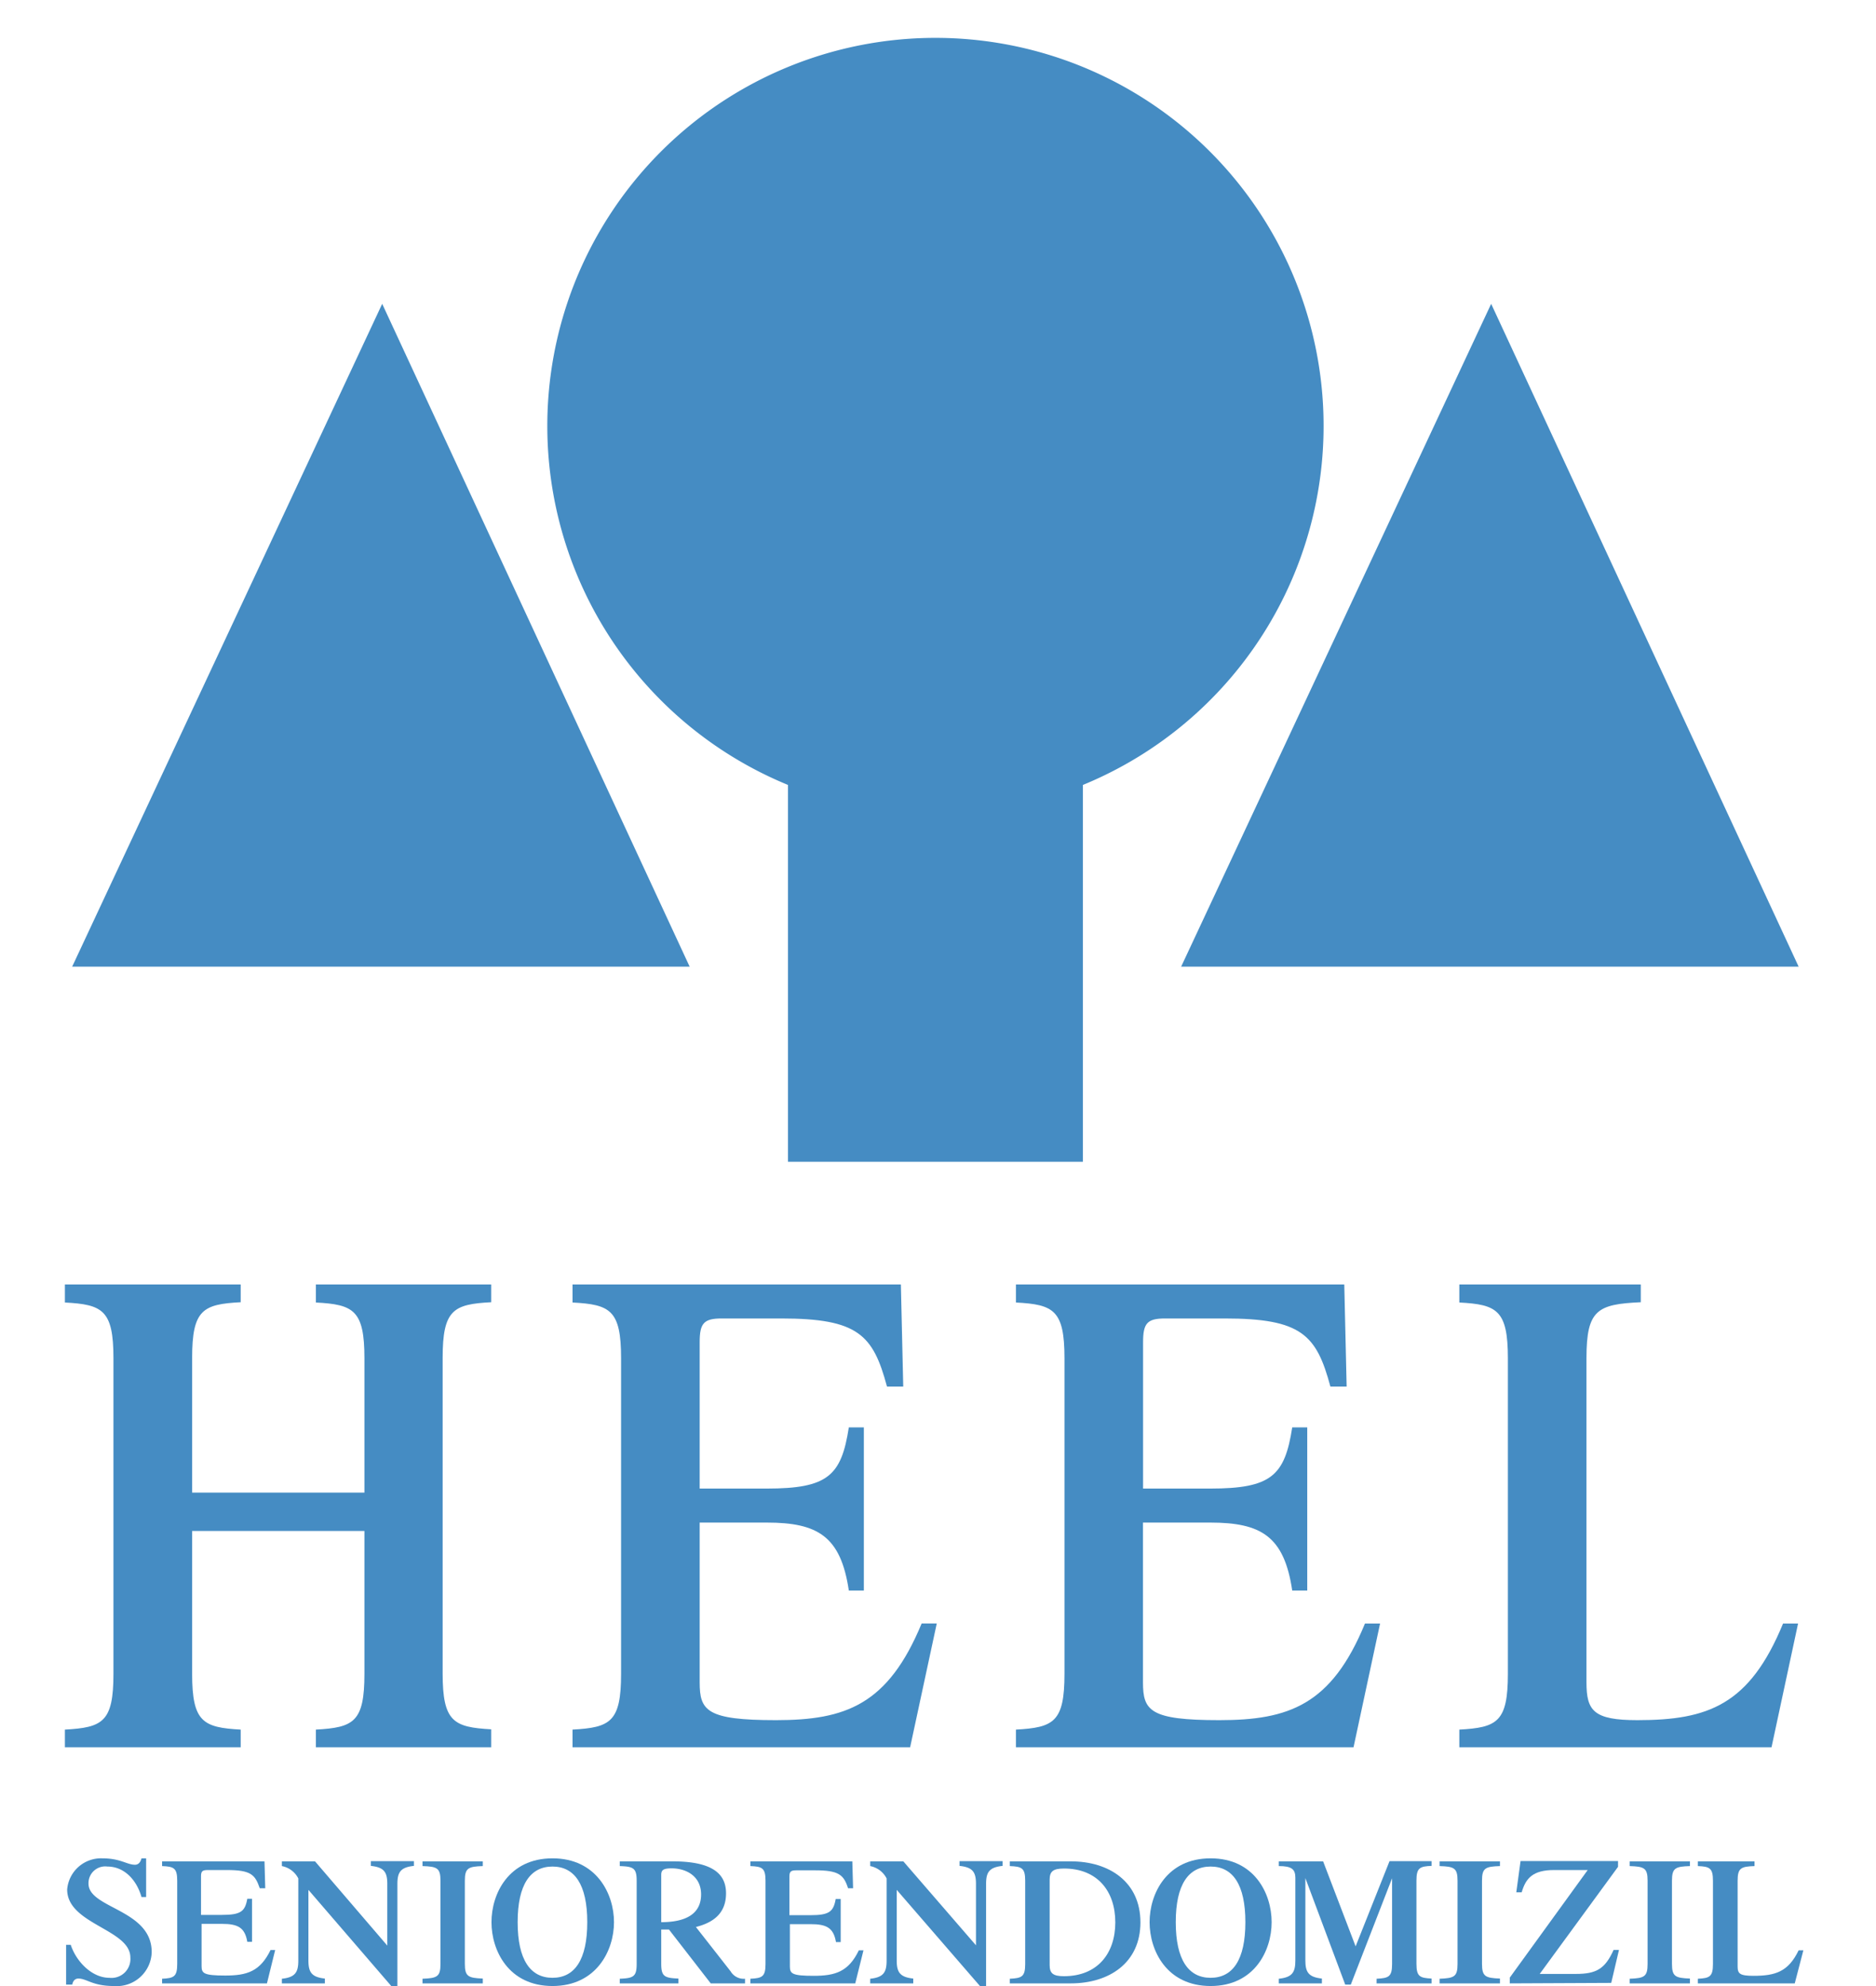
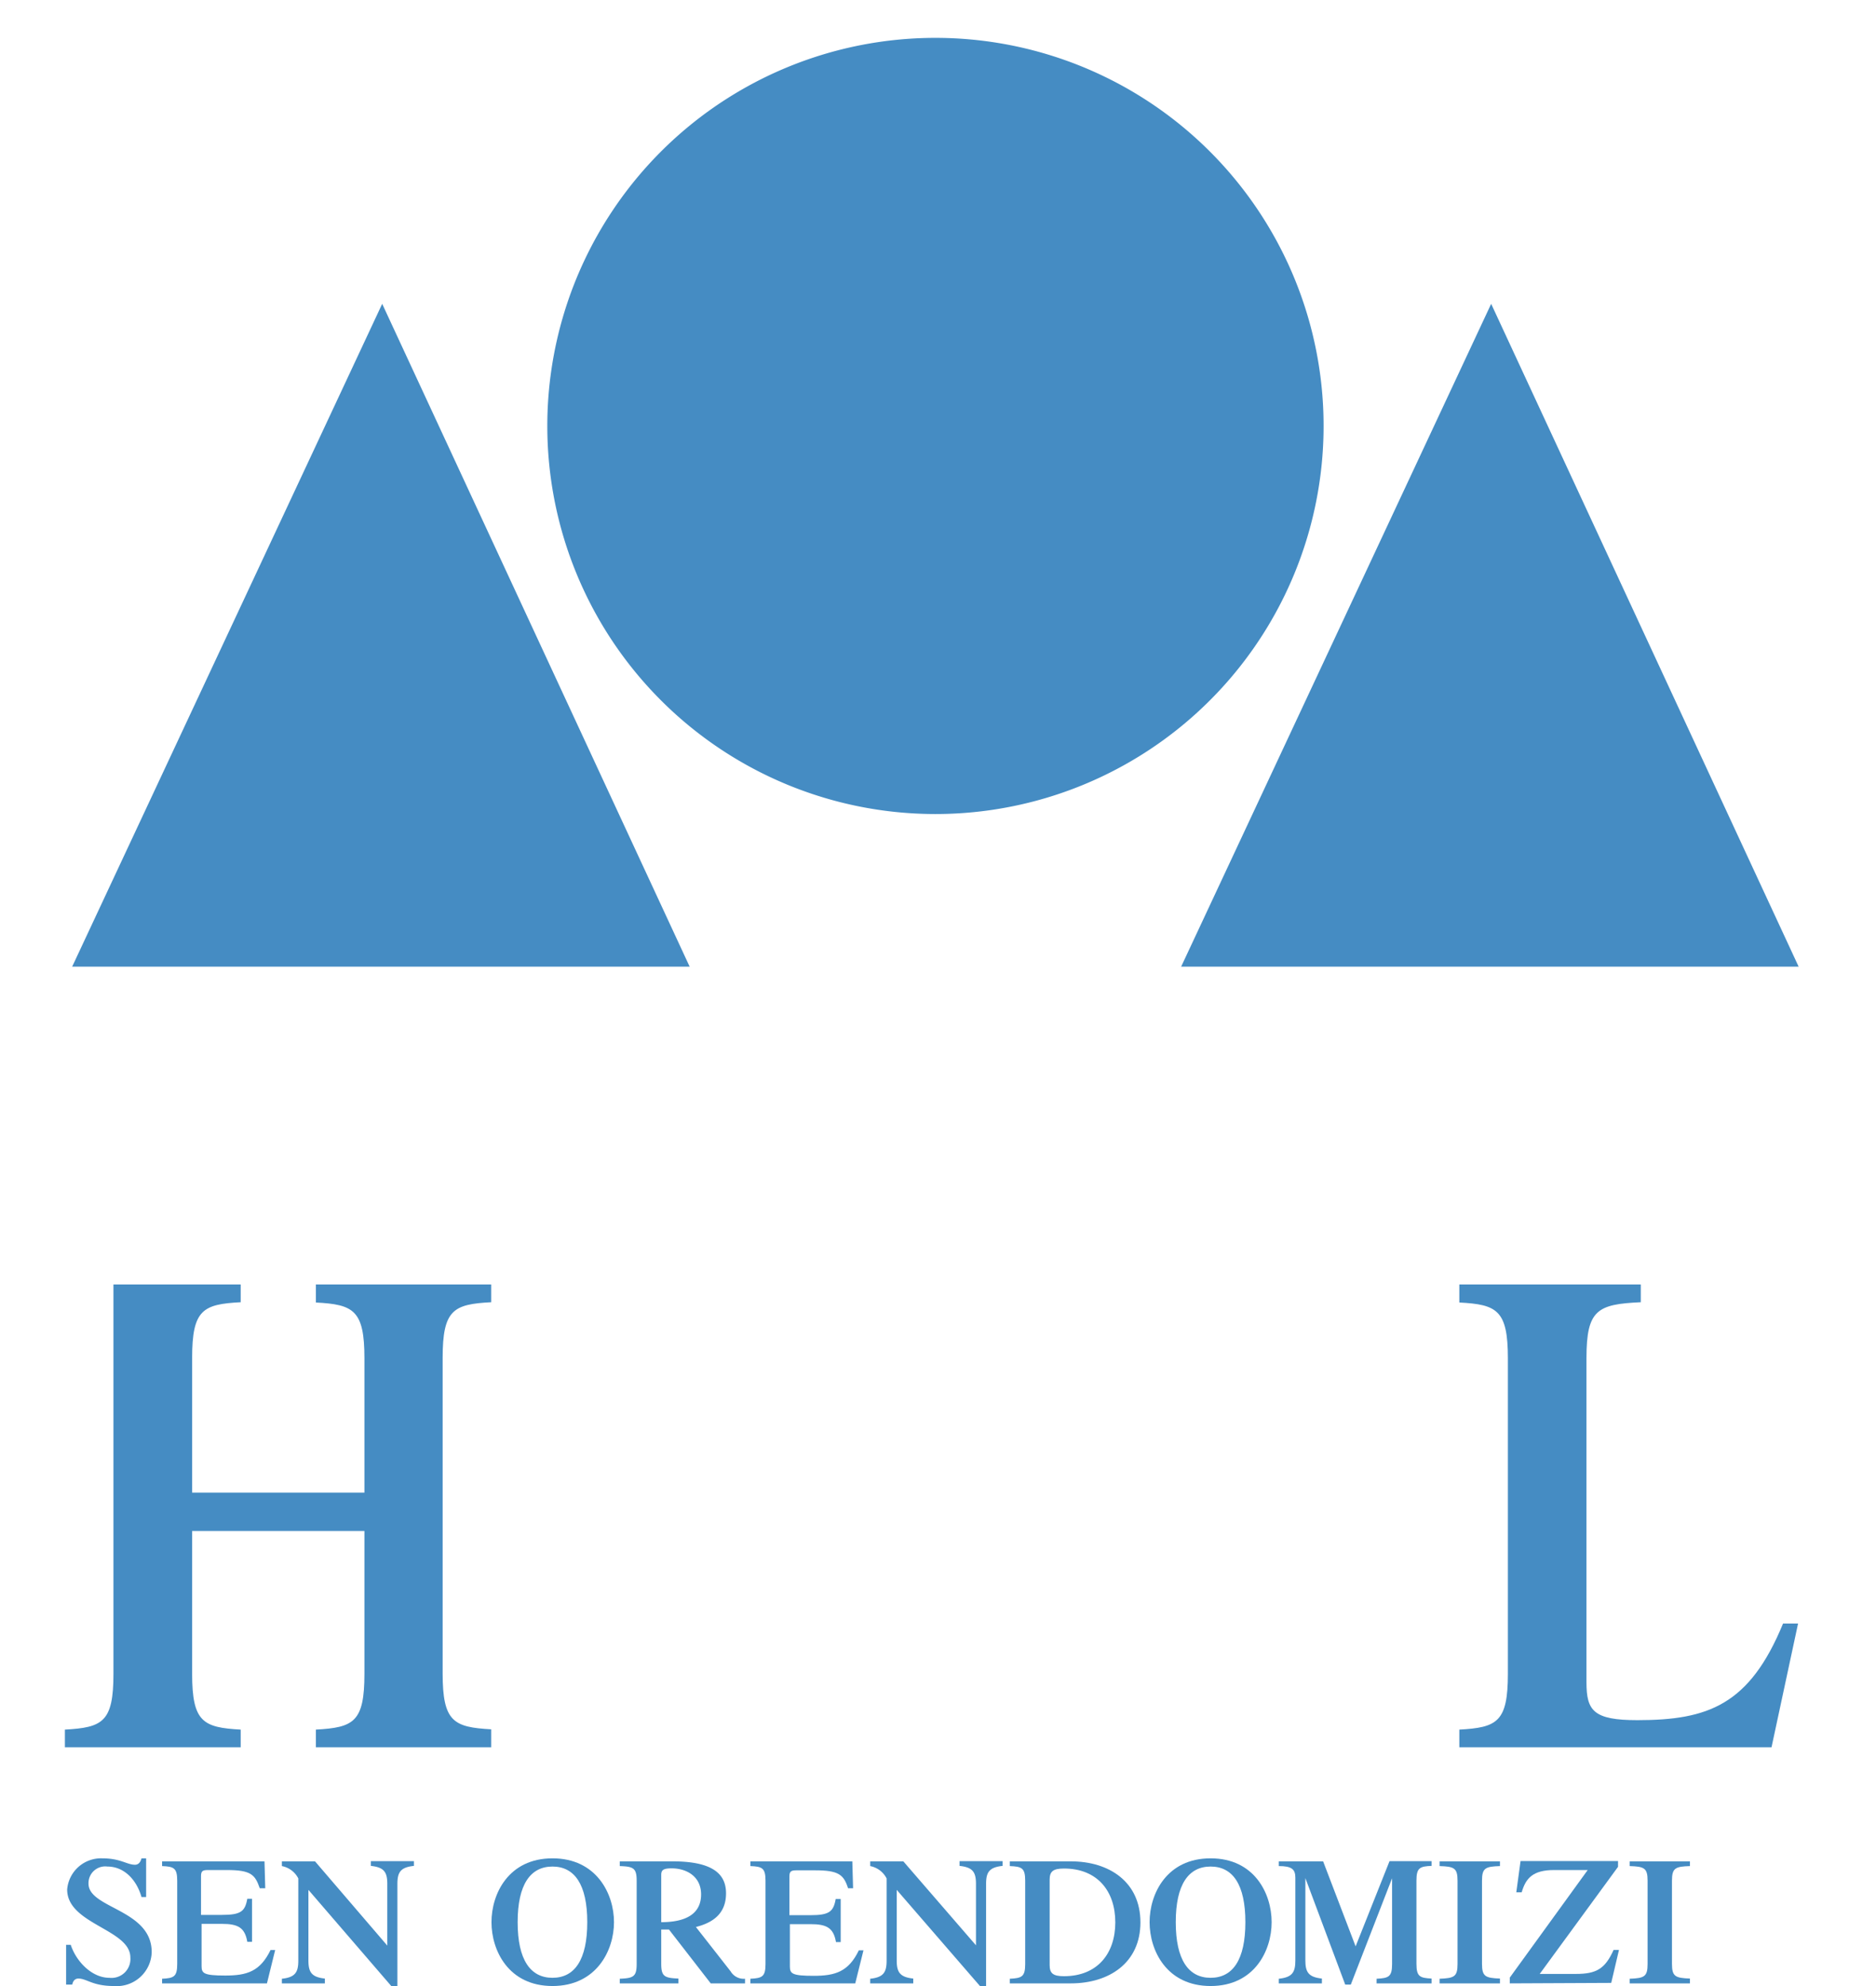
<svg xmlns="http://www.w3.org/2000/svg" id="Ebene_1" data-name="Ebene 1" viewBox="0 0 198.6 210.28">
  <defs>
    <style>.cls-1{fill:#458cc3;}</style>
  </defs>
  <title>Zeichenfläche 1</title>
  <polygon class="cls-1" points="7.64 102.35 73.01 102.35 40.46 32.17 7.64 102.35" />
  <polygon class="cls-1" points="125.04 102.35 190.41 102.35 157.86 32.17 125.04 102.35" />
  <path class="cls-1" d="M57.94,45.1A41.09,41.09,0,1,1,99,86.19,41.09,41.09,0,0,1,57.94,45.1Z" />
-   <rect class="cls-1" x="83.42" y="72.85" width="31.22" height="50.16" />
-   <path class="cls-1" d="M20.34,162.1v15.12c0,5.11,1.16,5.69,5.14,5.91V185H6.87v-1.87c4-.22,5.14-.8,5.14-5.91V143.81c0-5.11-1.16-5.69-5.14-5.9V136H25.48v1.88c-4,.21-5.14.79-5.14,5.9v14.26H38.58V143.81c0-5.11-1.17-5.69-5.14-5.9V136H52v1.88c-4,.21-5.14.79-5.14,5.9v33.41c0,5.11,1.16,5.69,5.14,5.91V185H33.44v-1.87c4-.22,5.14-.8,5.14-5.91V162.1Z" />
-   <path class="cls-1" d="M60.61,185v-1.87c4-.22,5.14-.8,5.14-5.91V143.81c0-5.11-1.16-5.69-5.14-5.9V136H95.37l.25,10.81H93.9c-1.47-5.48-3.06-7.21-11.2-7.21H76.4c-1.9,0-2.33.51-2.33,2.52v15.49h7.1c6.49,0,7.9-1.37,8.69-6.48h1.59v17.28H89.86c-.85-5.76-3.3-7.2-8.69-7.2h-7.1v16.92c0,3,.74,4,8.08,4S94,180.53,97.57,171.89h1.6L96.35,185Z" />
-   <path class="cls-1" d="M107.55,185v-1.87c4-.22,5.14-.8,5.14-5.91V143.81c0-5.11-1.16-5.69-5.14-5.9V136h34.76l.25,10.81h-1.72c-1.47-5.48-3.06-7.21-11.2-7.21h-6.3c-1.9,0-2.33.51-2.33,2.52v15.49h7.1c6.49,0,7.9-1.37,8.69-6.48h1.59v17.28H136.8c-.85-5.76-3.3-7.2-8.69-7.2H121v16.92c0,3,.74,4,8.08,4s11.87-1.59,15.42-10.23h1.6L143.29,185Z" />
+   <path class="cls-1" d="M20.34,162.1v15.12c0,5.11,1.16,5.69,5.14,5.91V185H6.87v-1.87c4-.22,5.14-.8,5.14-5.91V143.81V136H25.48v1.88c-4,.21-5.14.79-5.14,5.9v14.26H38.58V143.81c0-5.11-1.17-5.69-5.14-5.9V136H52v1.88c-4,.21-5.14.79-5.14,5.9v33.41c0,5.11,1.16,5.69,5.14,5.91V185H33.44v-1.87c4-.22,5.14-.8,5.14-5.91V162.1Z" />
  <path class="cls-1" d="M154.49,185v-1.87c4-.22,5.14-.8,5.14-5.91V143.81c0-5.11-1.17-5.69-5.14-5.9V136H173.7v1.88c-4.58.21-5.75.79-5.75,5.9v34.35c0,3,.74,4,5.39,4,7.46,0,11.87-1.59,15.42-10.23h1.59L187.54,185Z" />
  <path class="cls-1" d="M7,205.92h.49c.55,1.7,2.19,3.49,4.09,3.49a2,2,0,0,0,2.22-2.15c0-3-6.69-3.51-6.69-7.2a3.6,3.6,0,0,1,3.71-3.3c1.94,0,2.62.68,3.47.68.37,0,.59-.28.69-.68h.49v4.1h-.49c-.53-1.86-1.86-3.23-3.61-3.23a1.77,1.77,0,0,0-2,1.81c0,2.64,6.69,2.71,6.69,7.25a3.7,3.7,0,0,1-4,3.59c-2.28,0-2.87-.79-3.76-.79-.34,0-.57.22-.65.64H7Z" />
  <path class="cls-1" d="M17.16,210v-.49c1.24-.06,1.6-.21,1.6-1.56v-8.82c0-1.35-.36-1.5-1.6-1.55v-.5H28l.08,2.85H27.5C27,198.47,26.55,198,24,198h-2c-.59,0-.72.14-.72.67v4.08h2.21c2,0,2.45-.36,2.69-1.71h.5v4.56h-.5c-.26-1.52-1-1.9-2.69-1.9H21.34v4.47c0,.77.23,1,2.51,1s3.68-.42,4.79-2.7h.49L28.26,210Z" />
  <path class="cls-1" d="M41,199.47c0-1.25-.34-1.76-1.74-1.91v-.5h4.56v.5c-1.41.15-1.75.66-1.75,1.91v10.81h-.65L32.65,200.1v7.47c0,1.25.34,1.77,1.74,1.92V210H29.84v-.49c1.4-.15,1.74-.67,1.74-1.92v-8.7a2.48,2.48,0,0,0-1.74-1.31v-.5h3.51L41,206Z" />
-   <path class="cls-1" d="M49.21,207.93c0,1.35.37,1.5,1.9,1.56V210H44.73v-.49c1.54-.06,1.9-.21,1.9-1.56v-8.82c0-1.35-.36-1.5-1.9-1.55v-.5h6.38v.5c-1.53.05-1.9.2-1.9,1.55Z" />
  <path class="cls-1" d="M58.49,210.28c-4.64,0-6.46-3.74-6.46-6.76s1.82-6.76,6.46-6.76S65,200.5,65,203.52,63.12,210.28,58.49,210.28Zm0-12.65c-2.34,0-3.69,1.9-3.69,5.89s1.35,5.89,3.69,5.89,3.68-1.9,3.68-5.89S60.82,197.63,58.49,197.63Z" />
  <path class="cls-1" d="M70,207.93c0,1.35.36,1.5,1.82,1.56V210H65.61v-.49c1.43-.06,1.79-.21,1.79-1.56v-8.82c0-1.35-.36-1.5-1.79-1.55v-.5h5.57c4.16,0,5.68,1.26,5.68,3.38s-1.33,3.1-3.19,3.57l3.68,4.7a1.61,1.61,0,0,0,1.52.78V210H75.24l-4.42-5.7H70Zm0-4.41c2.55,0,4.22-.84,4.22-2.94,0-1.92-1.56-2.76-3.12-2.76-.89,0-1.1.19-1.1.69Z" />
  <path class="cls-1" d="M79.44,210v-.49c1.24-.06,1.6-.21,1.6-1.56v-8.82c0-1.35-.36-1.5-1.6-1.55v-.5H90.23l.08,2.85h-.53c-.46-1.44-1-1.9-3.48-1.9h-2c-.59,0-.73.14-.73.67v4.08h2.21c2,0,2.45-.36,2.69-1.71H89v4.56h-.5c-.26-1.52-1-1.9-2.69-1.9H83.62v4.47c0,.77.23,1,2.51,1s3.69-.42,4.79-2.7h.49L90.54,210Z" />
  <path class="cls-1" d="M103.32,199.47c0-1.25-.34-1.76-1.74-1.91v-.5h4.56v.5c-1.41.15-1.75.66-1.75,1.91v10.81h-.65L94.93,200.1v7.47c0,1.25.34,1.77,1.75,1.92V210H92.12v-.49c1.4-.15,1.74-.67,1.74-1.92v-8.7a2.48,2.48,0,0,0-1.74-1.31v-.5h3.51l7.69,8.89Z" />
  <path class="cls-1" d="M106.9,210v-.49c1.27-.06,1.63-.21,1.63-1.56v-8.82c0-1.35-.36-1.5-1.63-1.55v-.5h6.46c4.06,0,7.37,2.17,7.37,6.46s-3.31,6.46-7.37,6.46Zm4.22-1.94c0,.88.36,1.18,1.52,1.18,3.53,0,5.43-2.39,5.43-5.7s-1.9-5.7-5.43-5.7c-1.16,0-1.52.31-1.52,1.18Z" />
  <path class="cls-1" d="M128.16,210.28c-4.64,0-6.46-3.74-6.46-6.76s1.82-6.76,6.46-6.76,6.46,3.74,6.46,6.76S132.79,210.28,128.16,210.28Zm0-12.65c-2.34,0-3.69,1.9-3.69,5.89s1.35,5.89,3.69,5.89,3.68-1.9,3.68-5.89S130.5,197.63,128.16,197.63Z" />
  <path class="cls-1" d="M147.1,197.06h4.45v.5c-1.24.05-1.6.2-1.6,1.55v8.82c0,1.35.36,1.5,1.6,1.56V210h-5.82v-.49c1.28-.06,1.64-.21,1.64-1.56v-9.08h0L143,210.13h-.59l-4.22-11.28h0v8.72c0,1.25.34,1.77,1.75,1.92V210h-4.56v-.49c1.41-.15,1.75-.67,1.75-1.92v-8.78c0-.89-.38-1.23-1.75-1.23v-.5h4.69l3.44,9Z" />
  <path class="cls-1" d="M156.89,207.93c0,1.35.36,1.5,1.9,1.56V210H152.4v-.49c1.54-.06,1.9-.21,1.9-1.56v-8.82c0-1.35-.36-1.5-1.9-1.55v-.5h6.39v.5c-1.54.05-1.9.2-1.9,1.55Z" />
  <path class="cls-1" d="M159.83,210v-.61L168.08,198h-3.56c-2.26,0-3,.88-3.43,2.36h-.57l.45-3.31h10.32v.61L163,209h3.82c2.2,0,3.1-.55,4-2.54h.57l-.82,3.49Z" />
  <path class="cls-1" d="M177,207.93c0,1.35.36,1.5,1.9,1.56V210h-6.38v-.49c1.54-.06,1.9-.21,1.9-1.56v-8.82c0-1.35-.36-1.5-1.9-1.55v-.5h6.38v.5c-1.54.05-1.9.2-1.9,1.55Z" />
-   <path class="cls-1" d="M179.74,210v-.49c1.24-.06,1.6-.21,1.6-1.56v-8.82c0-1.35-.36-1.5-1.6-1.55v-.5h6v.5c-1.43.05-1.79.2-1.79,1.55v9.07c0,.77.23,1,1.67,1,2.32,0,3.69-.42,4.79-2.7h.5L190,210Z" />
</svg>